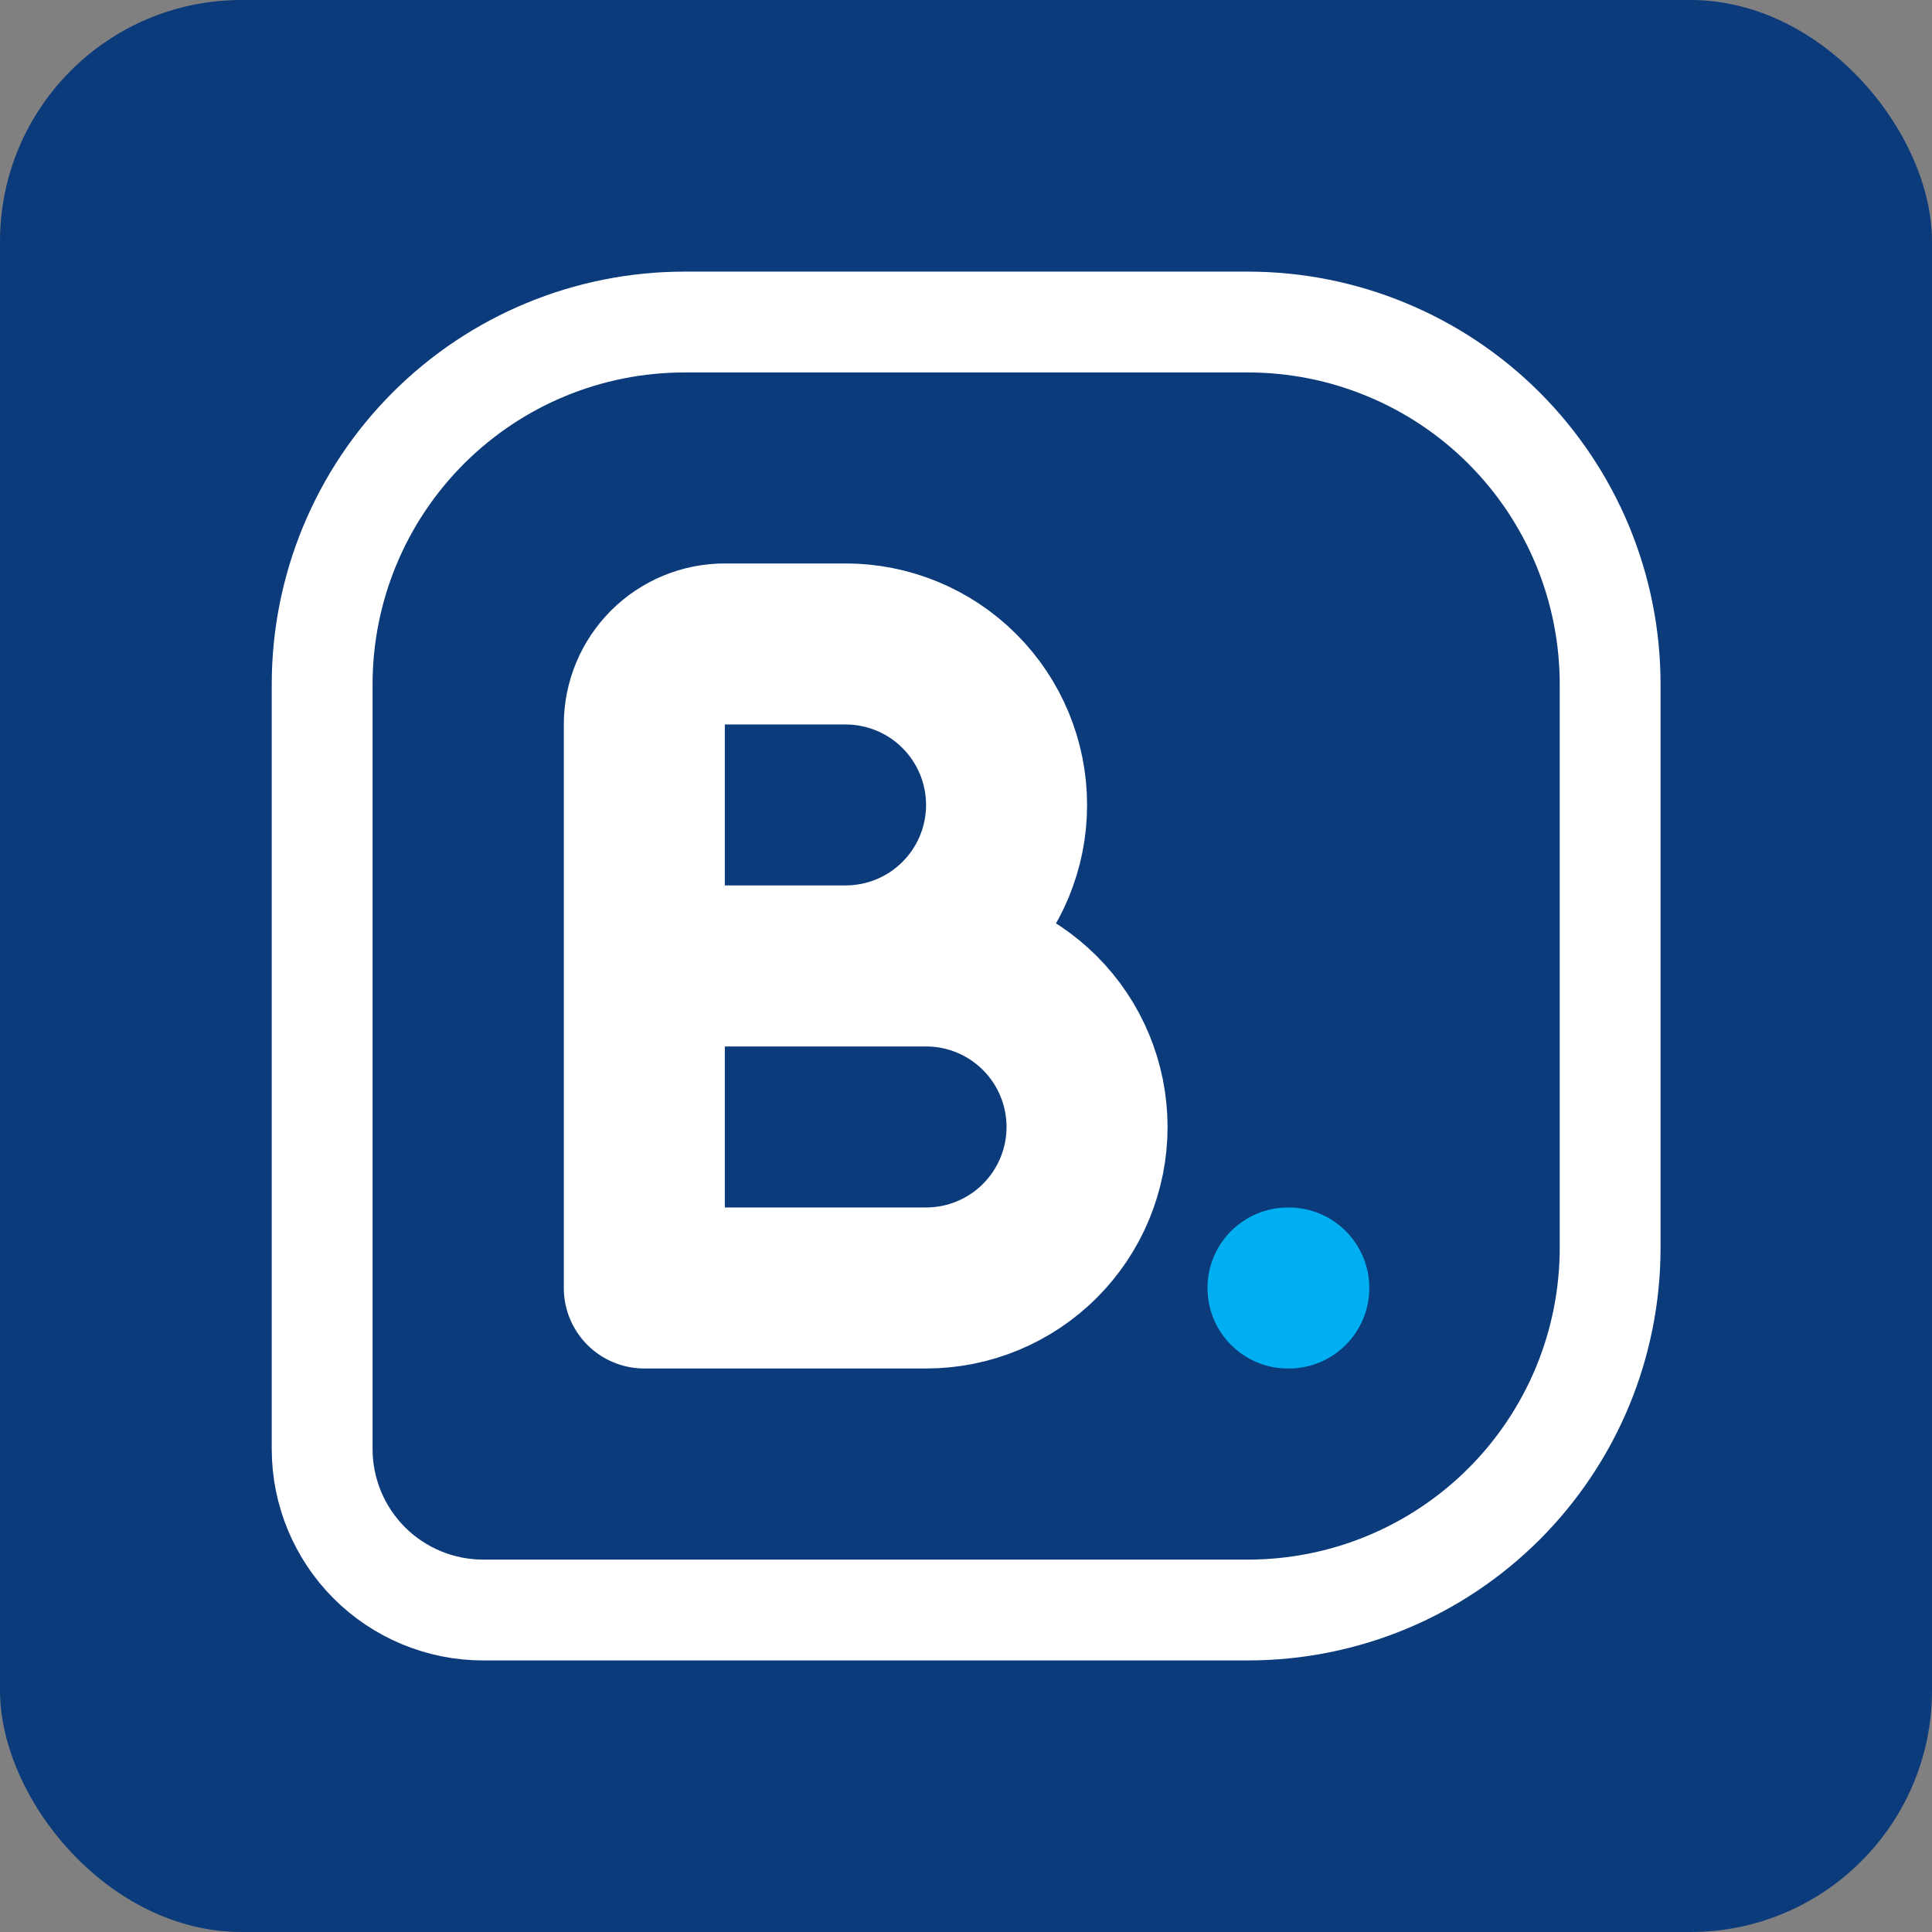
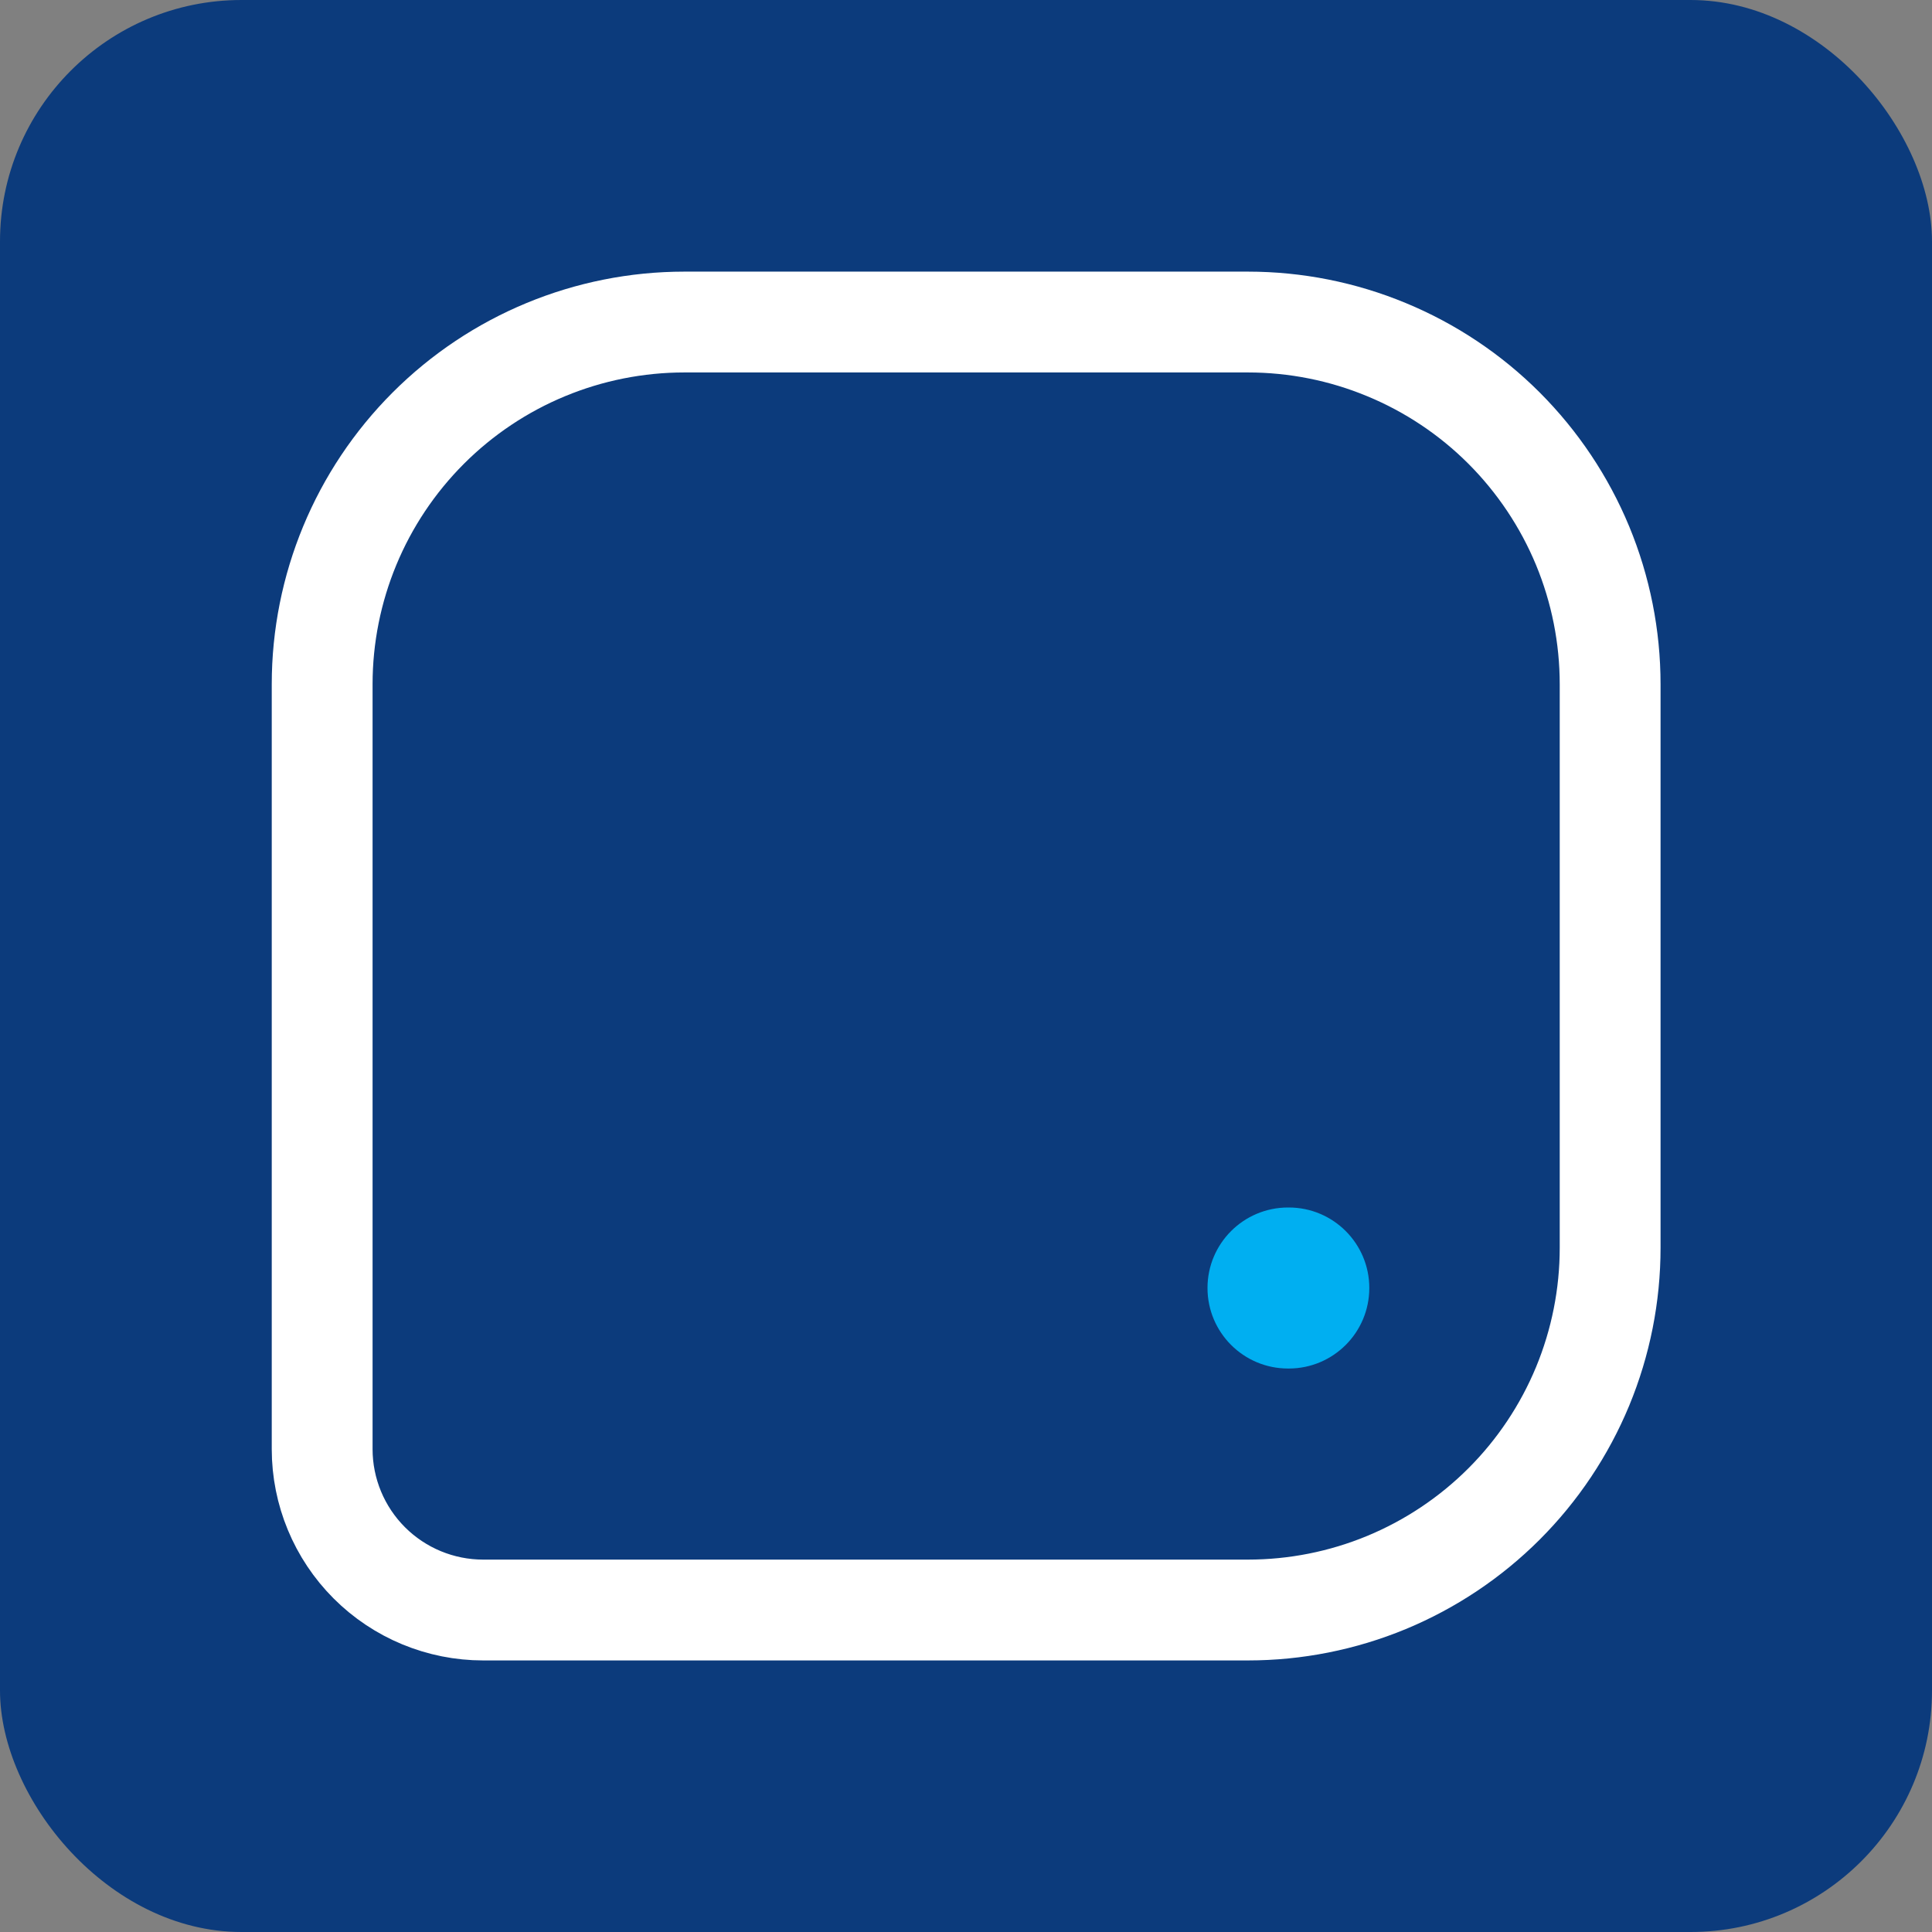
<svg xmlns="http://www.w3.org/2000/svg" width="32" height="32" viewBox="0 0 32 32" fill="none">
  <rect x="0" y="0" width="32" height="32" fill="#808080" stroke="none" />
  <rect width="32" height="32" rx="4" fill="#0C3B7C" />
  <path d="M5.336 24.001V11.334C5.336 9.743 5.968 8.217 7.094 7.091C8.219 5.966 9.745 5.334 11.336 5.334H20.669C21.457 5.334 22.238 5.489 22.965 5.791C23.693 6.092 24.355 6.534 24.912 7.091C25.469 7.649 25.911 8.31 26.213 9.038C26.514 9.766 26.669 10.546 26.669 11.334V20.667C26.669 21.455 26.514 22.235 26.213 22.963C25.911 23.691 25.469 24.353 24.912 24.91C24.355 25.467 23.693 25.909 22.965 26.211C22.238 26.512 21.457 26.667 20.669 26.667H8.003C7.296 26.667 6.617 26.386 6.117 25.886C5.617 25.386 5.336 24.708 5.336 24.001Z" stroke="white" stroke-width="1.67" stroke-linecap="round" stroke-linejoin="round" />
-   <path d="M10.672 15.999H15.339C16.046 15.999 16.724 16.28 17.224 16.78C17.724 17.28 18.005 17.959 18.005 18.666C18.005 19.373 17.724 20.052 17.224 20.552C16.724 21.052 16.046 21.333 15.339 21.333H10.672V11.999C10.672 11.646 10.813 11.307 11.063 11.056C11.313 10.806 11.652 10.666 12.005 10.666H14.005C14.713 10.666 15.391 10.947 15.891 11.447C16.391 11.947 16.672 12.625 16.672 13.333C16.672 14.04 16.391 14.718 15.891 15.218C15.391 15.718 14.713 15.999 14.005 15.999H12.005" stroke="white" stroke-width="2.667" stroke-linecap="round" stroke-linejoin="round" />
  <path fill-rule="evenodd" clip-rule="evenodd" d="M20 21.333C20 20.597 20.597 20 21.334 20H21.347C22.083 20 22.68 20.597 22.68 21.333C22.68 22.07 22.083 22.667 21.347 22.667H21.334C20.597 22.667 20 22.07 20 21.333Z" fill="#00AFF1" />
</svg>